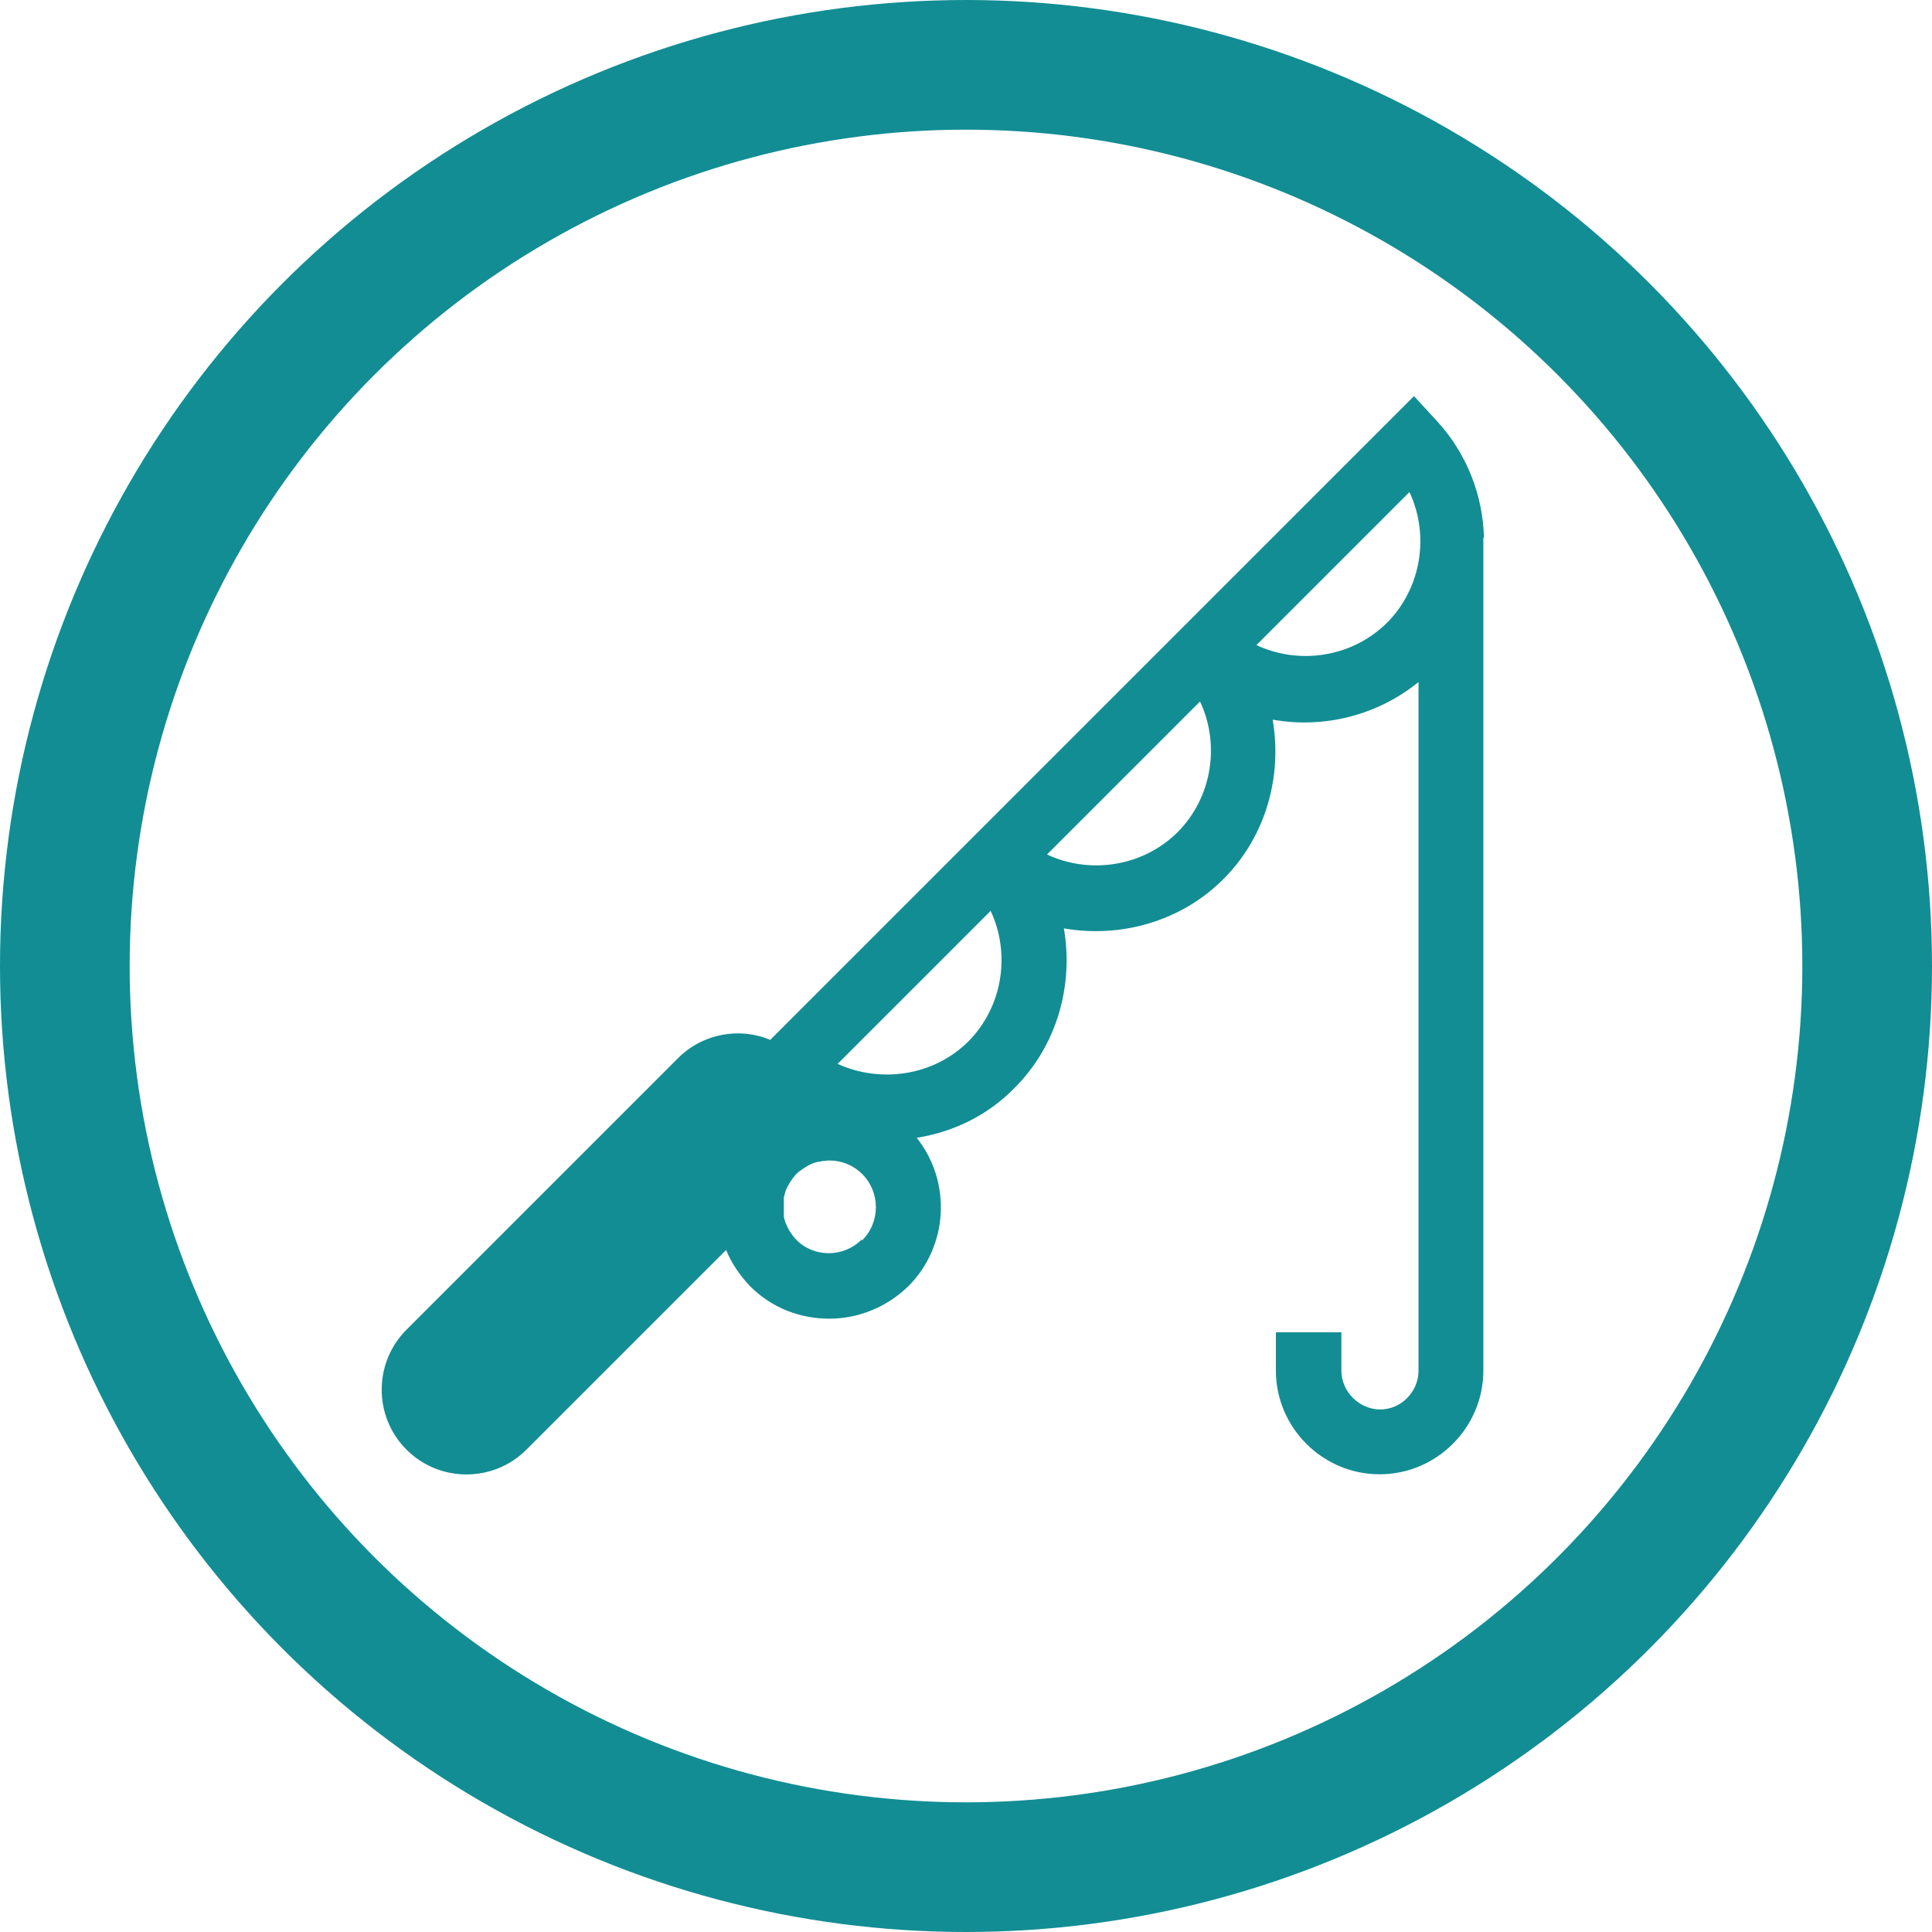
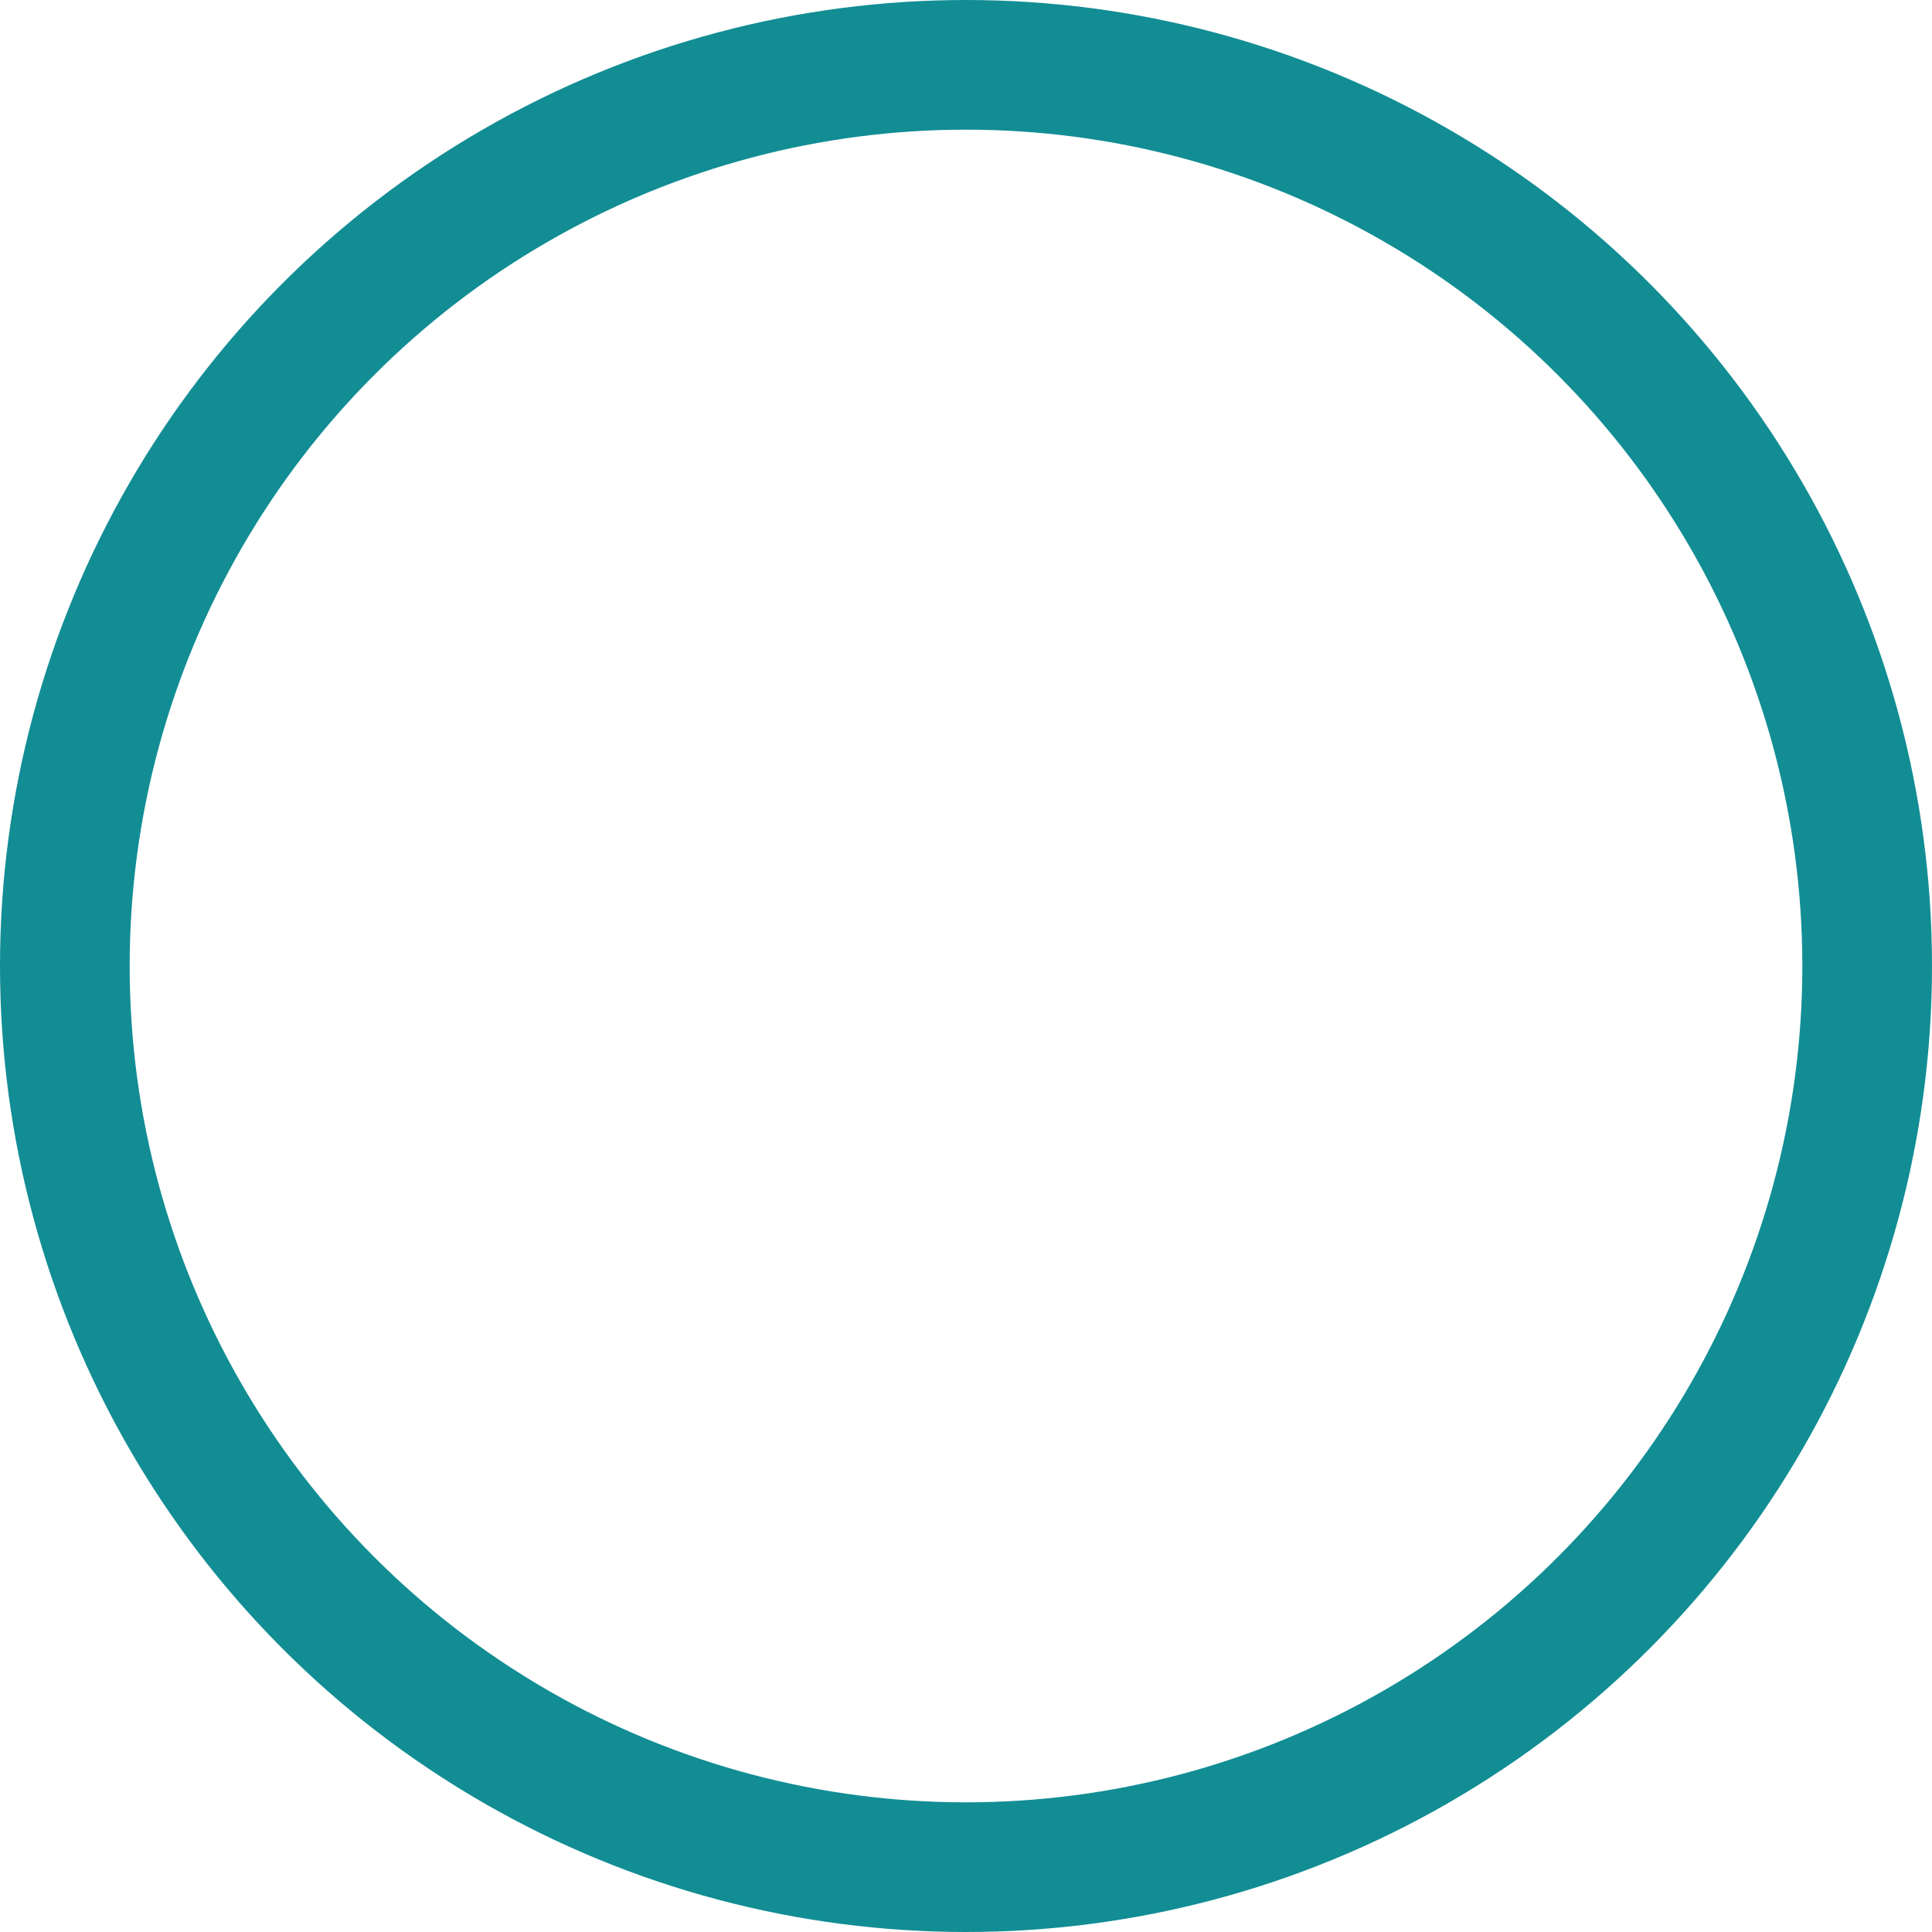
<svg xmlns="http://www.w3.org/2000/svg" id="a" viewBox="0 0 29.8 29.8">
  <circle cx="14.9" cy="14.9" r="13.9" style="fill:none; stroke:#128d94; stroke-width:2px;" />
-   <path d="M21.4,9.6c-.54,.54-1.36,.66-2.02,.35l2.36-2.36c.31,.66,.19,1.48-.35,2.02m-3.22,3.22c-.54,.54-1.36,.66-2.02,.35l2.36-2.36c.31,.66,.19,1.48-.35,2.02m-3.22,3.22c-.54,.54-1.36,.65-2.02,.35l2.36-2.36c.31,.66,.19,1.48-.35,2.02m-1.64,3.05c-.28,.28-.74,.28-1.01,0-.03-.03-.06-.07-.08-.1l-.02-.03s-.03-.05-.04-.08l-.02-.04s-.03-.08-.03-.11v-.29s.02-.07,.03-.11c.04-.09,.09-.17,.16-.25,.05-.05,.12-.09,.18-.13,.04-.02,.08-.04,.12-.05,.01,0,.03-.01,.04-.01,.02,0,.03,0,.05-.01,.04,0,.08-.01,.12-.01,.19,0,.37,.07,.51,.21,.28,.28,.28,.74,0,1.02m9.59-10.84c-.02-.65-.26-1.29-.73-1.8l-.35-.38-9.93,9.93c-.47-.2-1.04-.1-1.42,.28l-4.19,4.19c-.51,.51-.51,1.34,0,1.85s1.34,.51,1.85,0l3.08-3.08c.08,.2,.21,.39,.37,.56,.34,.34,.78,.5,1.22,.5s.88-.17,1.22-.5c.62-.62,.67-1.61,.13-2.29,.56-.09,1.09-.34,1.51-.77,.66-.66,.91-1.59,.76-2.46,.87,.15,1.8-.1,2.46-.76s.91-1.59,.76-2.46c.78,.14,1.61-.06,2.25-.58v10.62c0,.33-.27,.6-.59,.6s-.6-.27-.6-.6v-.59h-1.01v.59c0,.88,.72,1.6,1.6,1.6s1.6-.72,1.6-1.6V8.25h0v.04Z" style="fill:#128d94;" />
</svg>